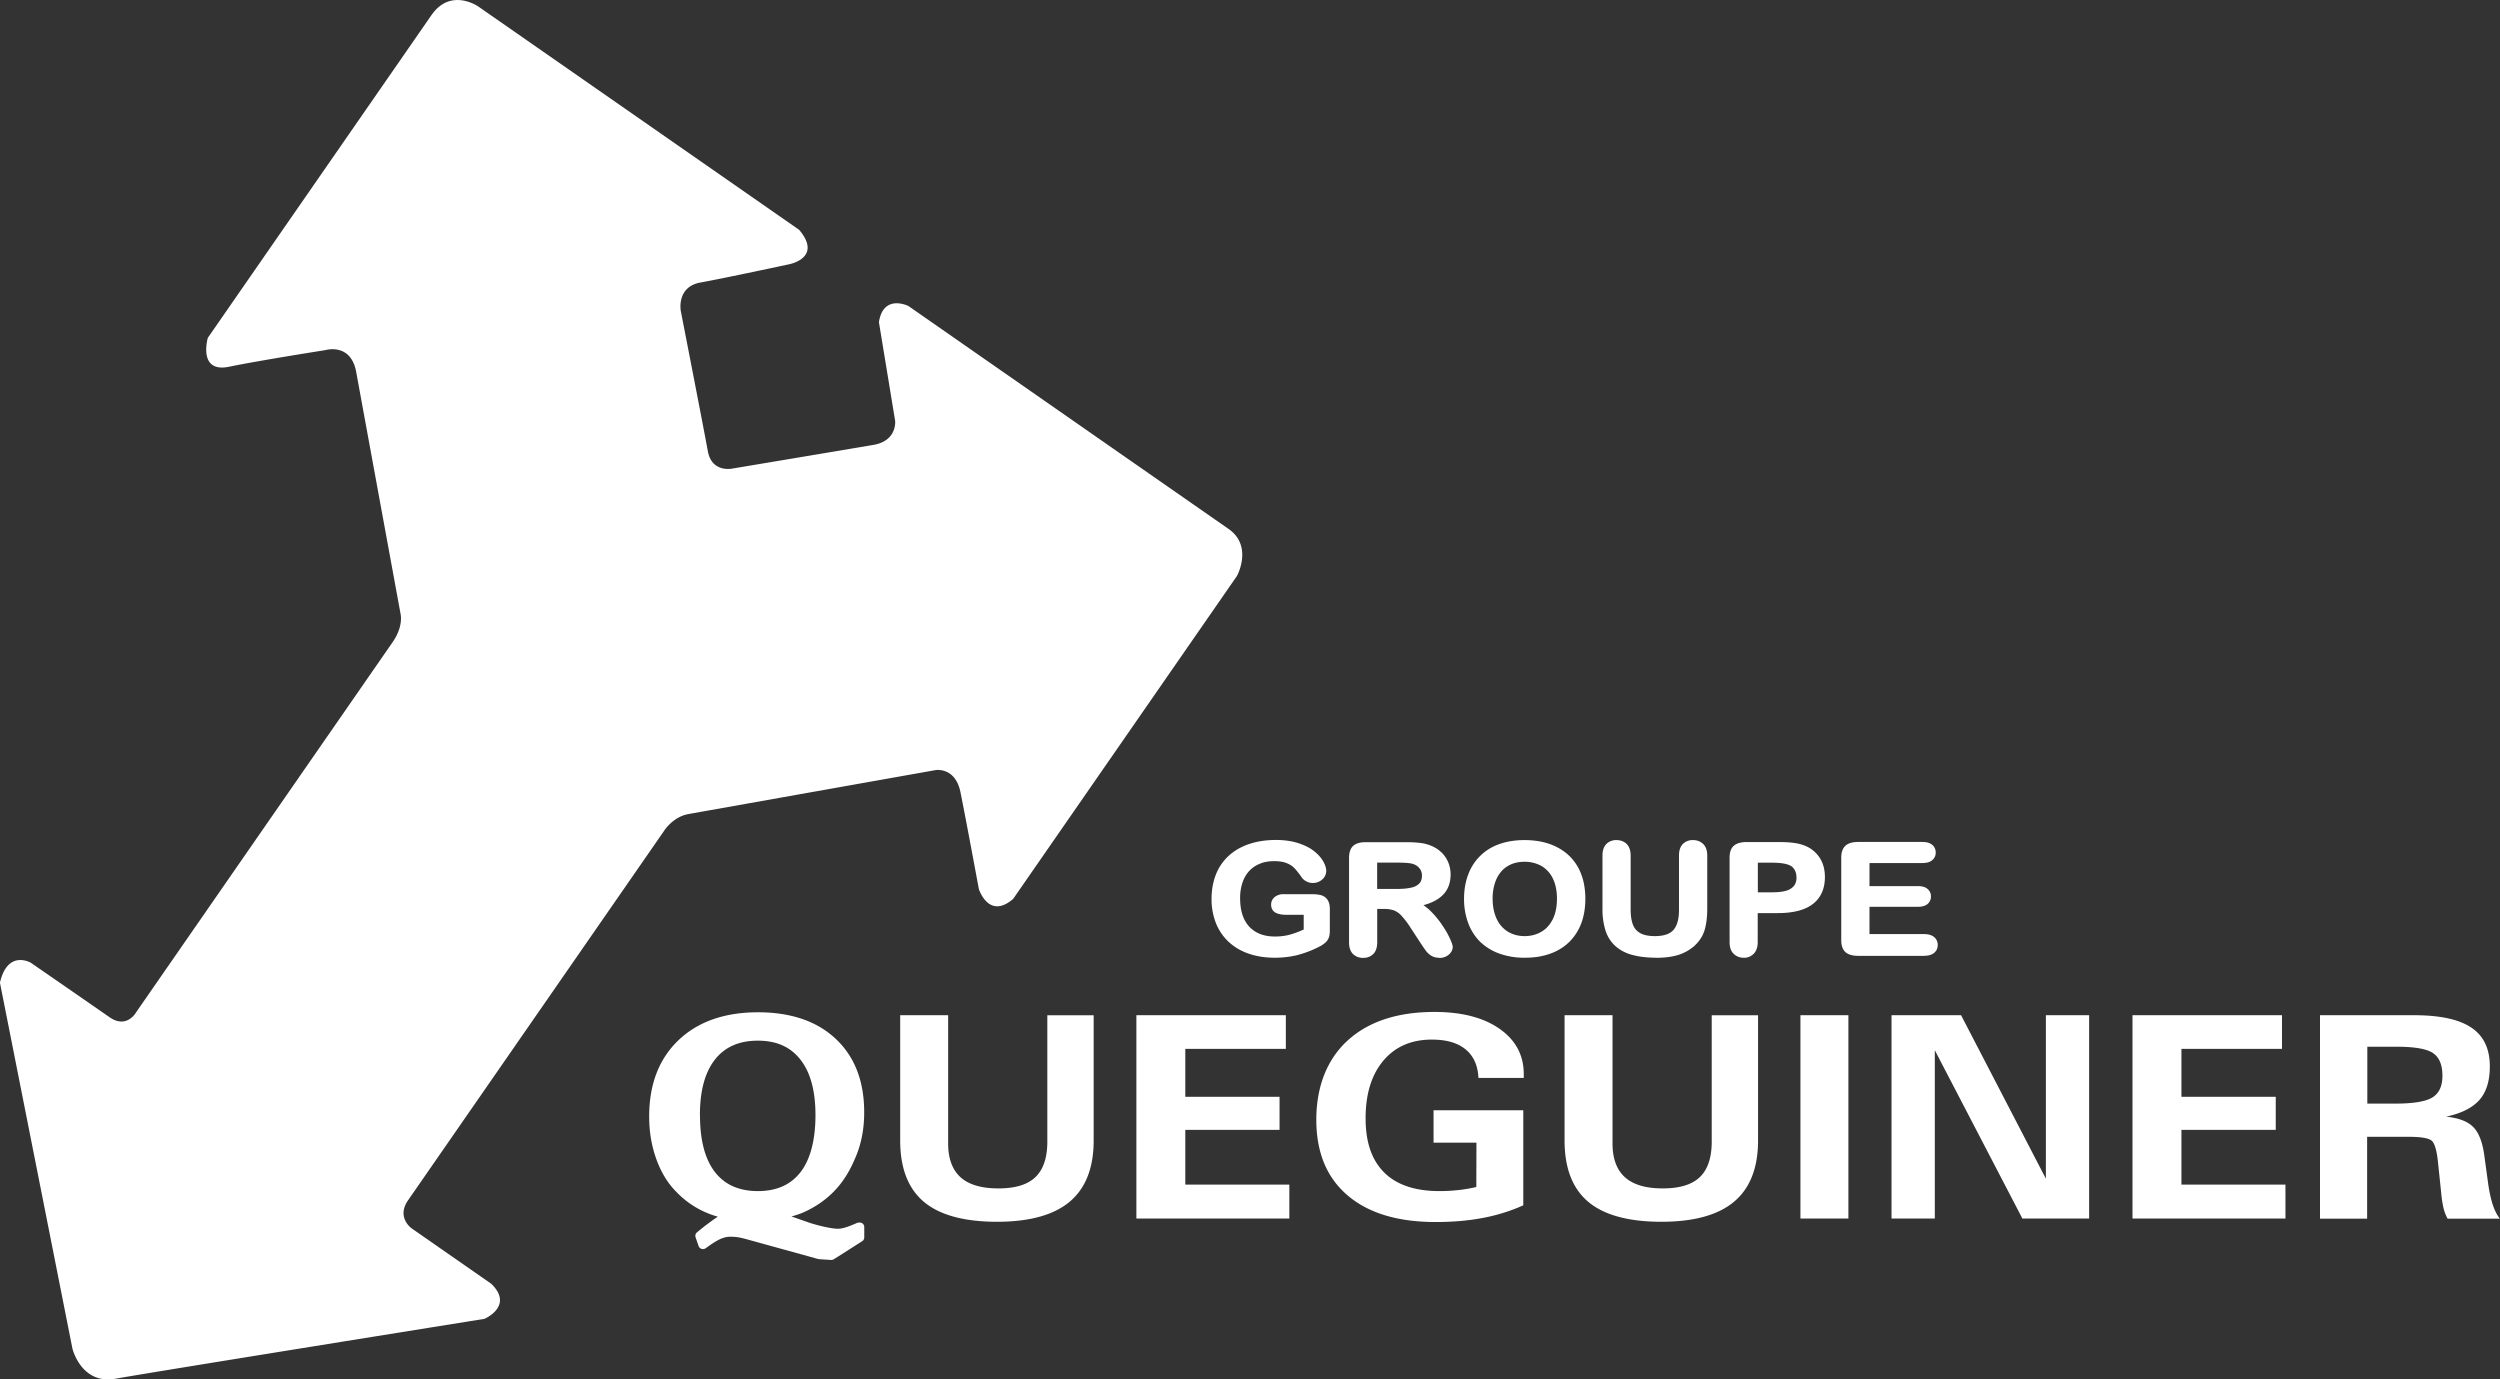
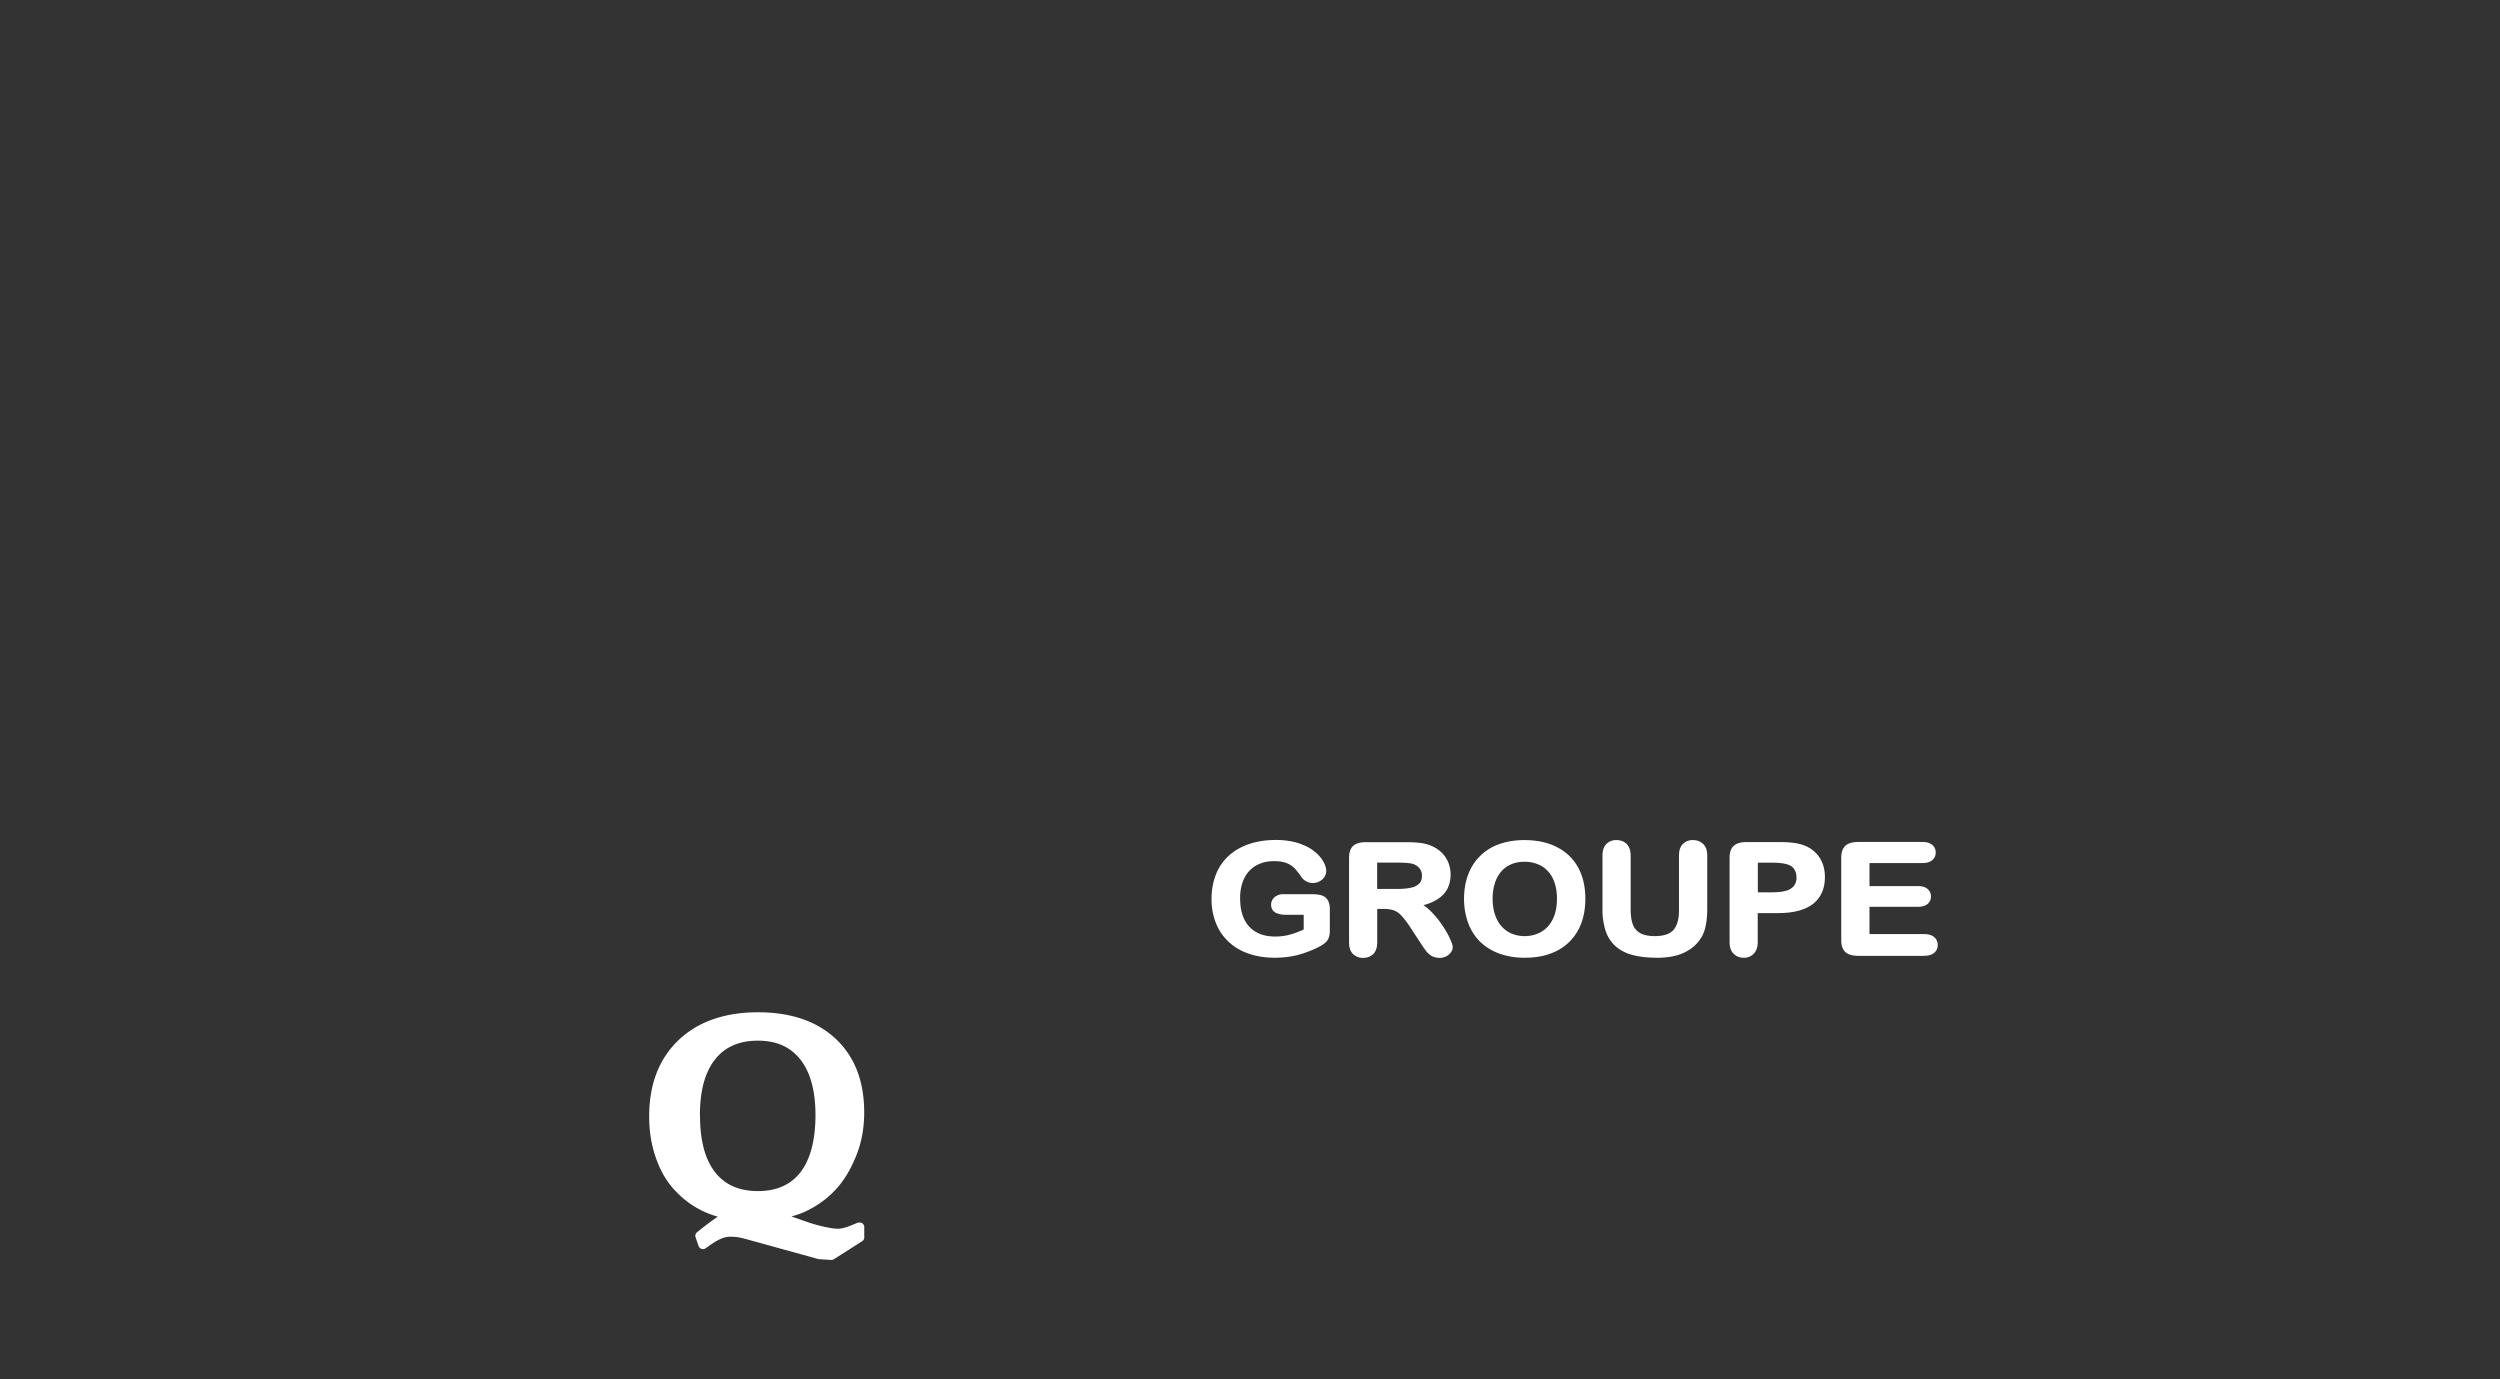
<svg xmlns="http://www.w3.org/2000/svg" width="116" height="64" fill="none" viewBox="0 0 116 64">
  <rect x="0" y="0" width="116" height="64" fill="#333333" stroke="none" />
-   <path fill="#fff" d="M57.393 26.729s.764-1.386-.391-2.189-14.85-10.34-14.85-10.34-1.162-.585-1.37.748l.752 4.576s.111.934-1.02 1.121c-1.123.193-6.512 1.093-6.512 1.093s-.973.227-1.159-.806-1.255-6.504-1.255-6.504-.211-1.118.916-1.32c1.128-.203 4.116-.847 4.116-.847s1.562-.293.46-1.597L22.202.308s-1.28-.906-2.184.396L9.644 15.674s-.478 1.64.979 1.344c1.456-.299 4.472-.772 4.472-.772s1.187-.361 1.435 1.024c.252 1.383 2.053 11.196 2.053 11.196s.162.567-.363 1.327L6.312 46.976s-.43.778-1.227.224c-.802-.558-3.653-2.528-3.653-2.528s-1.075-.63-1.435.924l3.364 16.981s.407 1.681 2.003 1.395c1.59-.29 17.114-2.777 17.114-2.777s1.38-.589.32-1.625l-3.696-2.572s-.724-.505-.168-1.305 11.871-17.13 11.871-17.13.404-.657 1.134-.79c.73-.131 11.468-2.04 11.468-2.04s.916-.162 1.158 1.024c.242 1.187.854 4.496.854 4.496s.46 1.442 1.594.452l10.374-14.97zM41.767 47.106h2.227v5.95c0 .7.192 1.22.577 1.57q.578.517 1.755.516c.786 0 1.354-.174 1.72-.526q.55-.53.55-1.647v-5.86h2.15v5.807q0 1.905-1.109 2.84-1.11.934-3.38.934c-1.512 0-2.655-.309-3.388-.925q-1.1-.925-1.1-2.849V47.11zm10.961 9.434v-9.434h6.935v1.56h-4.665v2.226h4.373v1.535h-4.373v2.54h4.827v1.573zm17.952-5.025v4.412a8.3 8.3 0 0 1-1.86.582q-.993.192-2.2.193-2.648 0-4.096-1.24-1.448-1.237-1.447-3.508c0-1.513.484-2.79 1.453-3.674q1.454-1.326 4.035-1.326 1.907.001 3.022.788 1.117.786 1.115 2.101v.174H68.6c-.028-.582-.226-1.02-.596-1.326q-.555-.454-1.565-.454c-.95 0-1.703.326-2.25.977q-.826.98-.825 2.675c0 1.13.292 1.949.87 2.522q.865.855 2.556.856.442 0 .87-.047.427-.047.841-.143l.006-2.058h-1.99v-1.504h4.17zm1.914-4.409h2.227v5.95c0 .7.192 1.22.578 1.57q.577.517 1.754.516c.786 0 1.355-.174 1.721-.526q.55-.53.55-1.647v-5.86h2.15v5.807q0 1.905-1.11 2.84-1.109.934-3.379.934c-1.513 0-2.656-.309-3.389-.925q-1.1-.925-1.1-2.849V47.11zM83.54 56.54v-9.434h2.226v9.434zm4.227 0v-9.434h3.227l3.935 7.585v-7.585h2.007v9.434h-3.097l-4.063-7.808v7.808zm11.181 0v-9.434h6.936v1.56h-4.665v2.226h4.376v1.535h-4.376v2.54h4.826v1.573zm8.7 0v-9.434h4.345q1.824-.002 2.678.576c.574.383.857.984.857 1.797 0 .672-.158 1.19-.482 1.557s-.835.625-1.546.778c.571.056.991.215 1.251.473q.392.387.519 1.311l.186 1.36q.085.57.212.953c.087.256.192.467.326.635h-2.426a2 2 0 0 1-.18-.454 5 5 0 0 1-.112-.698l-.149-1.425q-.083-.865-.301-1.044-.218-.177-1.059-.177h-1.932v3.798h-2.196zm2.196-5.333h1.32q1.24-.001 1.702-.287.463-.289.463-1.002 0-.762-.438-1.056-.435-.297-1.727-.295h-1.32z" />
  <path fill="#fff" d="m39.804 56.727-.084.038c-.246.105-.584.249-.839.249-.326 0-.966-.162-1.308-.274l-.85-.296c.232-.066.447-.137.608-.212 1.606-.74 2.13-1.974 2.386-2.58q.381-.913.382-2.034 0-2.173-1.317-3.412-1.315-1.237-3.619-1.236c-1.534 0-2.783.433-3.687 1.301q-1.355 1.302-1.354 3.537 0 1.056.33 1.97.329.917.916 1.51a4.2 4.2 0 0 0 1.938 1.165c-.31.212-.63.445-.97.732a.21.21 0 0 0-.061.227l.14.405a.21.21 0 0 0 .136.13.21.21 0 0 0 .19-.027l.07-.05c.336-.237.684-.486 1.066-.486.357 0 .513.047.979.175l3.096.856s.028.003.044.01l.562.036h.016q.06 0 .117-.034l.737-.467c.267-.171.506-.324.58-.37a.21.21 0 0 0 .094-.175v-.482a.21.21 0 0 0-.097-.175.23.23 0 0 0-.202-.018zm-7.328-4.984q0-1.681.69-2.569.686-.887 2-.887c.876 0 1.522.296 1.982.89q.69.889.69 2.566c0 1.117-.227 2.033-.68 2.627q-.68.897-1.992.897c-.876 0-1.547-.299-2.003-.897q-.684-.896-.683-2.624zm26.669-7.305c-.435 0-.839-.062-1.2-.187a2.55 2.55 0 0 1-.93-.544 2.4 2.4 0 0 1-.594-.87 3 3 0 0 1-.205-1.13c0-.41.068-.78.199-1.123.133-.34.335-.632.593-.872.258-.237.578-.423.947-.548q.557-.189 1.252-.19c.379 0 .724.05 1.022.143.301.1.54.215.73.365.186.143.329.302.428.467.097.168.15.323.15.46a.52.52 0 0 1-.19.402.64.64 0 0 1-.438.159.6.6 0 0 1-.27-.062.6.6 0 0 1-.22-.169 4 4 0 0 0-.349-.448 1 1 0 0 0-.357-.236q-.225-.098-.59-.097c-.252 0-.469.037-.661.118a1.34 1.34 0 0 0-.494.333c-.14.15-.243.327-.317.545a2.2 2.2 0 0 0-.109.726q0 .861.426 1.32c.282.299.68.454 1.186.454q.38.002.708-.09a4 4 0 0 0 .63-.236v-.68h-.782c-.23 0-.4-.034-.522-.099-.093-.05-.208-.156-.208-.377 0-.14.06-.261.168-.352a.65.65 0 0 1 .422-.13h1.28q.242-.001.42.04.2.047.316.206c.08.106.118.252.118.451v.978q0 .213-.047.342a.6.6 0 0 1-.183.25 1.5 1.5 0 0 1-.301.19 5 5 0 0 1-.99.373 4.4 4.4 0 0 1-1.041.118zm7.625 0a.66.66 0 0 1-.366-.096 1 1 0 0 1-.246-.23 8 8 0 0 1-.254-.371l-.45-.688a4 4 0 0 0-.426-.564.94.94 0 0 0-.354-.249 1.4 1.4 0 0 0-.466-.065h-.305v1.547q-.001.36-.18.542a.64.64 0 0 1-.472.18.64.64 0 0 1-.484-.19q-.172-.187-.171-.529v-3.923q0-.375.192-.554.19-.172.587-.171h1.833c.264 0 .478.012.658.031q.28.03.513.125c.183.071.35.174.49.305.143.13.252.292.327.47q.111.265.112.563c0 .402-.125.732-.38.975-.207.2-.503.355-.882.454q.207.136.395.334.276.286.497.62.219.326.338.594c.115.249.13.345.13.395a.42.42 0 0 1-.09.252.6.6 0 0 1-.226.187.7.7 0 0 1-.32.066zm-2.87-3.191h.92c.26 0 .484-.019.661-.062a.7.7 0 0 0 .376-.193c.084-.087.121-.206.121-.365a.52.52 0 0 0-.1-.32.6.6 0 0 0-.285-.209c-.084-.034-.28-.072-.745-.072H63.9zm6.852 3.191a3.4 3.4 0 0 1-1.202-.199 2.5 2.5 0 0 1-.895-.564 2.4 2.4 0 0 1-.543-.88 3.2 3.2 0 0 1-.18-1.097c0-.392.062-.775.19-1.111a2.34 2.34 0 0 1 1.437-1.417q.518-.188 1.171-.19c.59 0 1.103.112 1.525.334.429.22.755.541.979.952q.326.614.326 1.439c0 .401-.06.775-.177 1.105q-.181.497-.544.872a2.4 2.4 0 0 1-.894.563q-.524.195-1.196.193zm-.022-4.452q-.323 0-.59.109c-.18.075-.332.177-.46.318a1.5 1.5 0 0 0-.307.535 2.3 2.3 0 0 0-.115.747c0 .274.037.533.115.757q.111.331.317.55.2.216.472.325.262.108.584.109c.27 0 .525-.063.748-.187.23-.128.407-.315.544-.576.136-.262.205-.592.205-.975q.001-.54-.19-.934a1.34 1.34 0 0 0-.528-.582 1.6 1.6 0 0 0-.795-.196m6.138 4.452c-.432 0-.814-.043-1.128-.13a1.9 1.9 0 0 1-.792-.415 1.65 1.65 0 0 1-.453-.719 3.3 3.3 0 0 1-.14-1.021v-2.457c0-.233.062-.41.177-.532a.64.64 0 0 1 .469-.184c.19 0 .36.063.481.184q.178.187.18.532v2.51q.001.412.1.685c.065.174.17.302.33.398.164.097.4.147.698.147q.616-.002.864-.293c.167-.196.251-.504.251-.915v-2.532q0-.35.177-.532a.64.64 0 0 1 .472-.184q.29.001.475.184.187.181.187.536v2.456c0 .405-.044.75-.13 1.024-.09.28-.261.533-.507.745a2.1 2.1 0 0 1-.742.395c-.27.078-.597.121-.966.121zm4.041 0a.63.63 0 0 1-.472-.187q-.183-.183-.184-.526v-3.929q-.001-.386.202-.557c.134-.115.33-.168.603-.168h1.444c.441 0 .774.03 1.01.093q.368.094.624.305.267.22.404.53.135.304.136.694-.002.823-.562 1.255c-.36.277-.904.42-1.615.42h-.941v1.354c0 .23-.065.411-.186.532a.62.62 0 0 1-.466.187zm.652-3.035h.668q.387.002.643-.072a.7.7 0 0 0 .363-.221.6.6 0 0 0 .121-.399q.001-.297-.19-.482c-.099-.09-.338-.2-.934-.2h-.668v1.377zm7.719 2.948h-3.063c-.267 0-.466-.062-.59-.174-.125-.115-.193-.3-.193-.548v-3.833c0-.168.028-.299.084-.408a.53.53 0 0 1 .276-.249q.166-.071.423-.072h2.975c.205 0 .354.044.46.131q.164.137.165.358a.44.44 0 0 1-.165.358c-.103.088-.252.131-.46.131h-2.447v1.071h2.249c.195 0 .338.04.44.128a.44.44 0 0 1 .162.349.45.45 0 0 1-.155.351c-.1.084-.249.131-.447.131h-2.25v1.267h2.538q.298.001.46.137a.46.46 0 0 1 .168.37q0 .227-.168.365c-.109.09-.255.134-.46.134z" />
</svg>